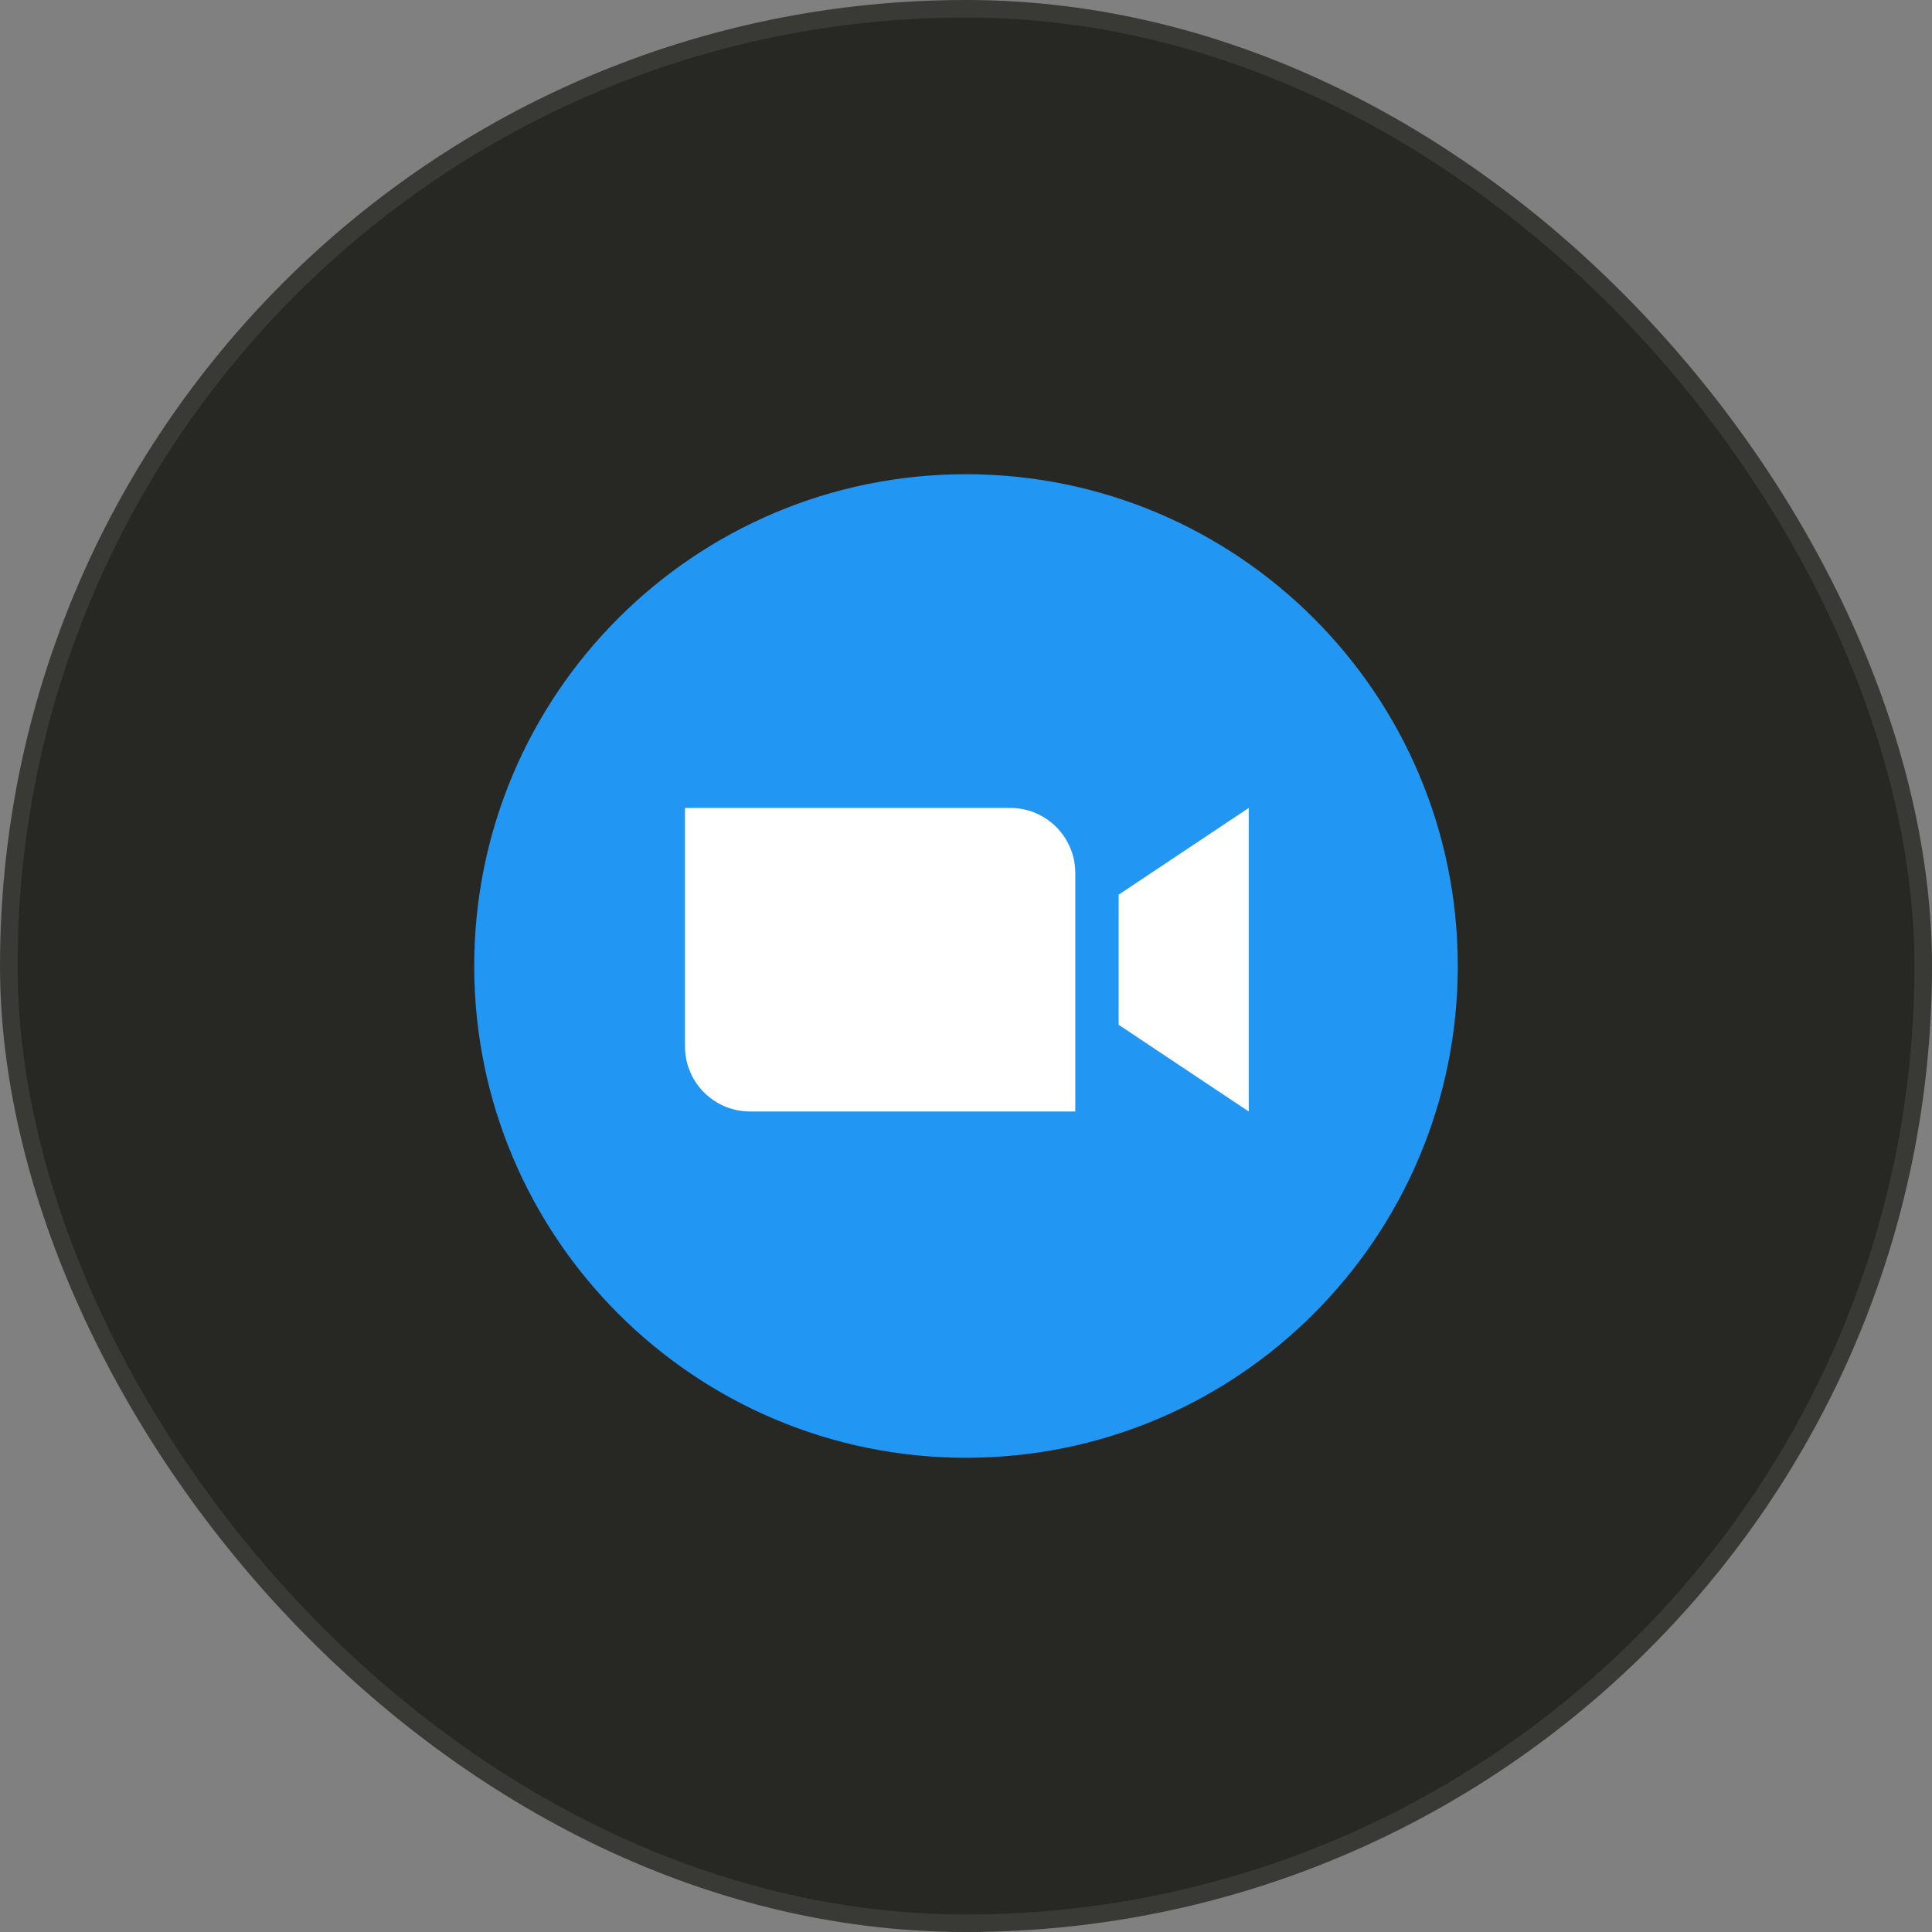
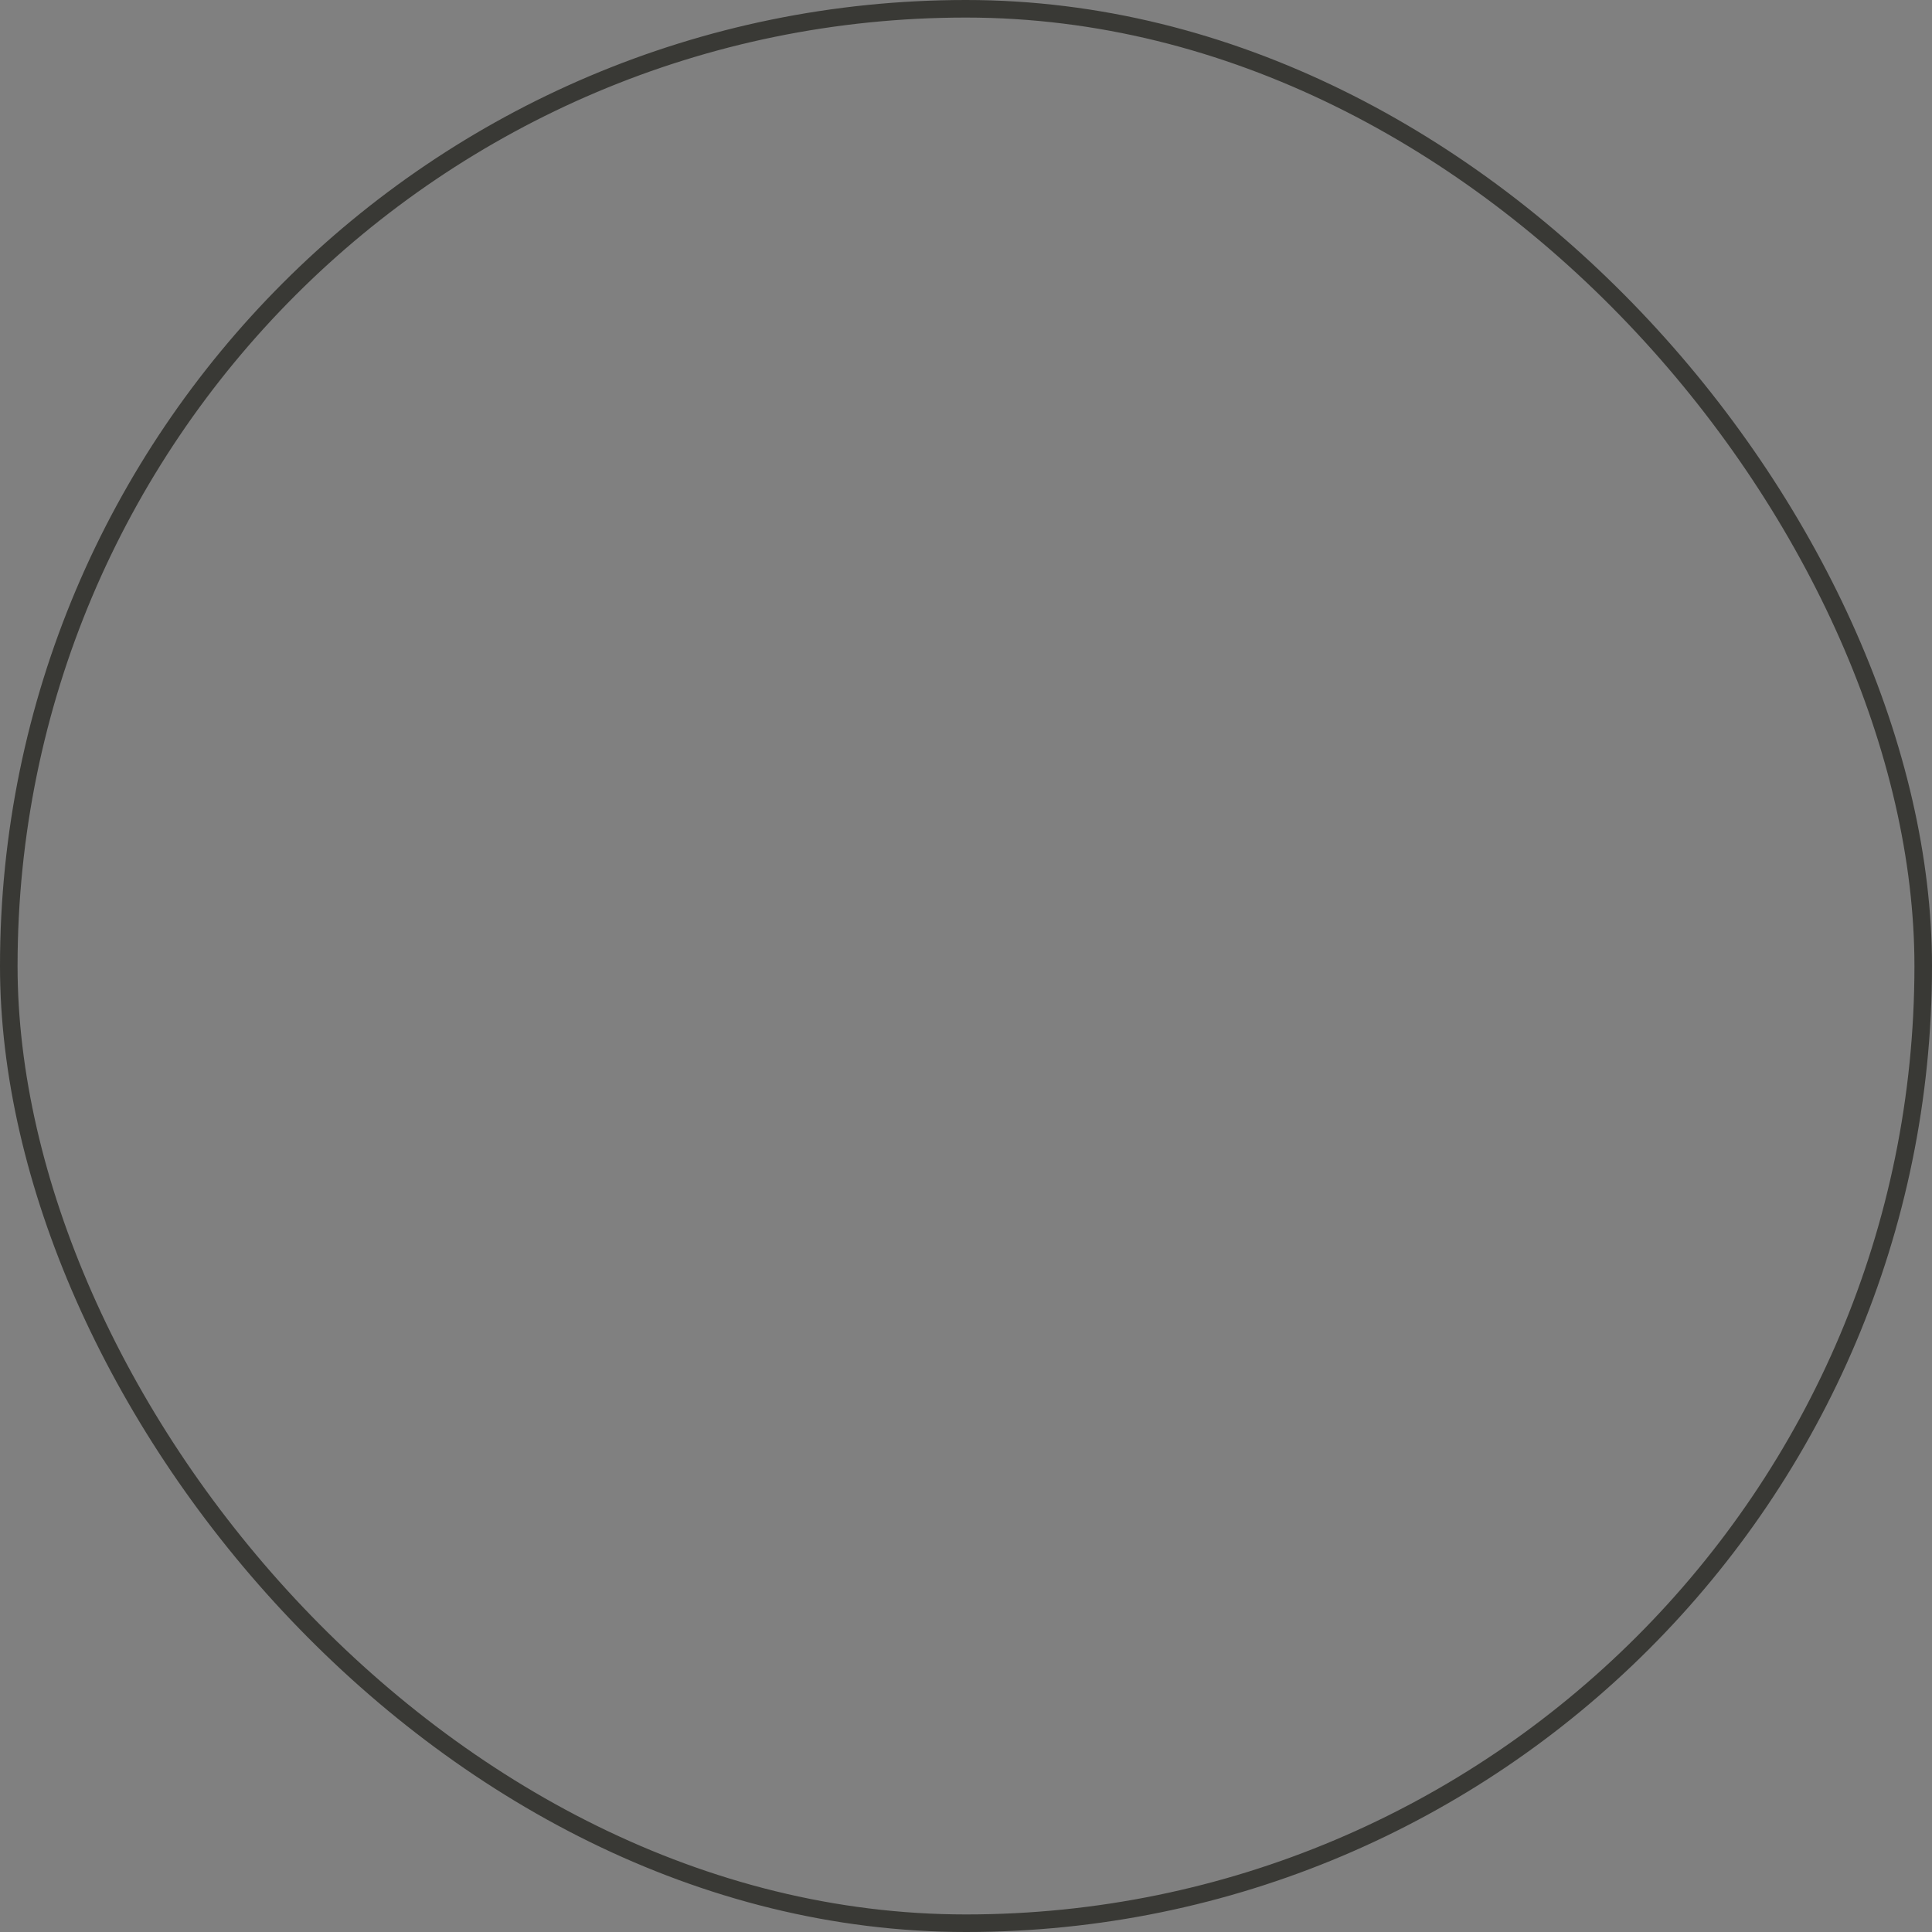
<svg xmlns="http://www.w3.org/2000/svg" width="110" height="110" viewBox="0 0 110 110" fill="none">
  <rect x="0" y="0" width="110" height="110" fill="#808080" stroke="none" />
-   <rect x="0.5" y="0.5" width="109" height="109" rx="54.5" fill="#272724" />
  <rect x="0.5" y="0.5" width="109" height="109" rx="54.5" stroke="#393935" />
  <g clip-path="url(#clip0_2602_40723)">
-     <path d="M54.999 83C70.464 83 83 70.463 83 54.999C83 39.536 70.464 27 54.999 27C39.535 27 27 39.536 27 54.999C27 70.463 39.536 83 54.999 83Z" fill="#2196F3" />
-     <path fill-rule="evenodd" clip-rule="evenodd" d="M42.704 63.283H61.222V49.704C61.222 47.658 59.564 46 57.519 46H39V59.579C39 61.625 40.658 63.283 42.704 63.283ZM63.69 58.346L71.098 63.283V46L63.691 50.938L63.69 58.346Z" fill="white" />
-   </g>
+     </g>
  <defs>
    <clipPath id="clip0_2602_40723">
-       <rect width="56" height="56" fill="white" transform="translate(27 27)" />
-     </clipPath>
+       </clipPath>
  </defs>
</svg>